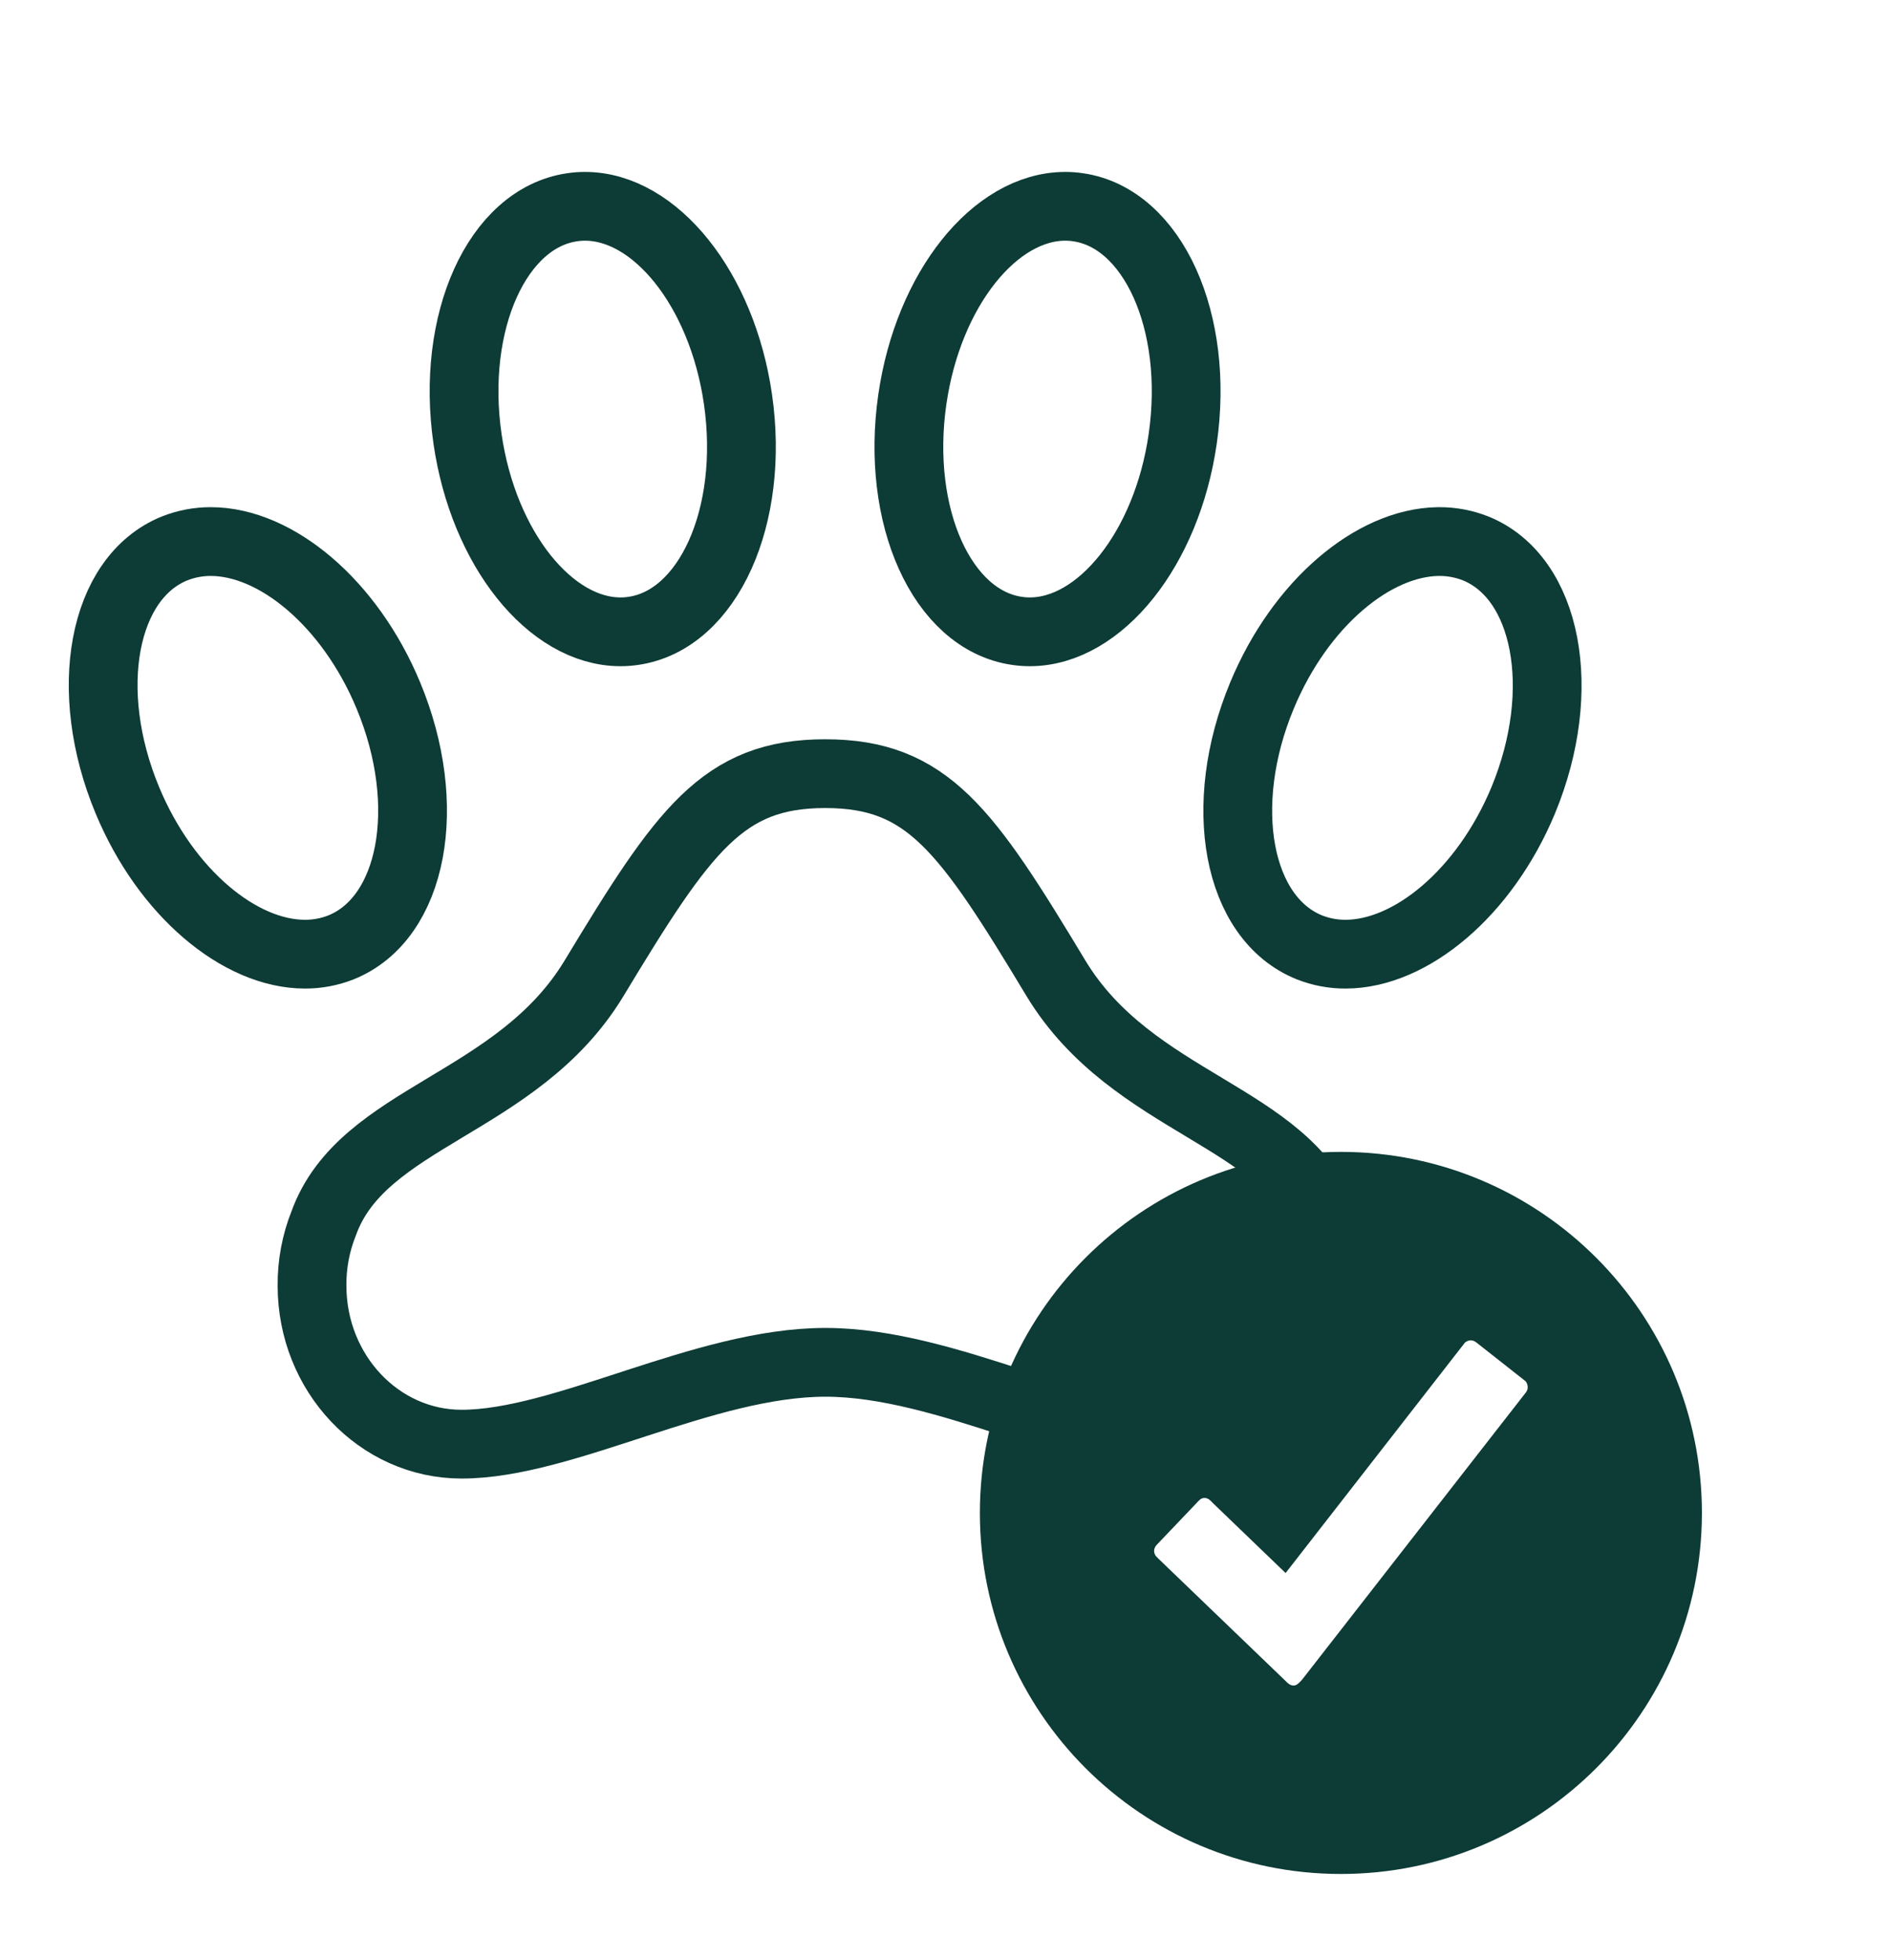
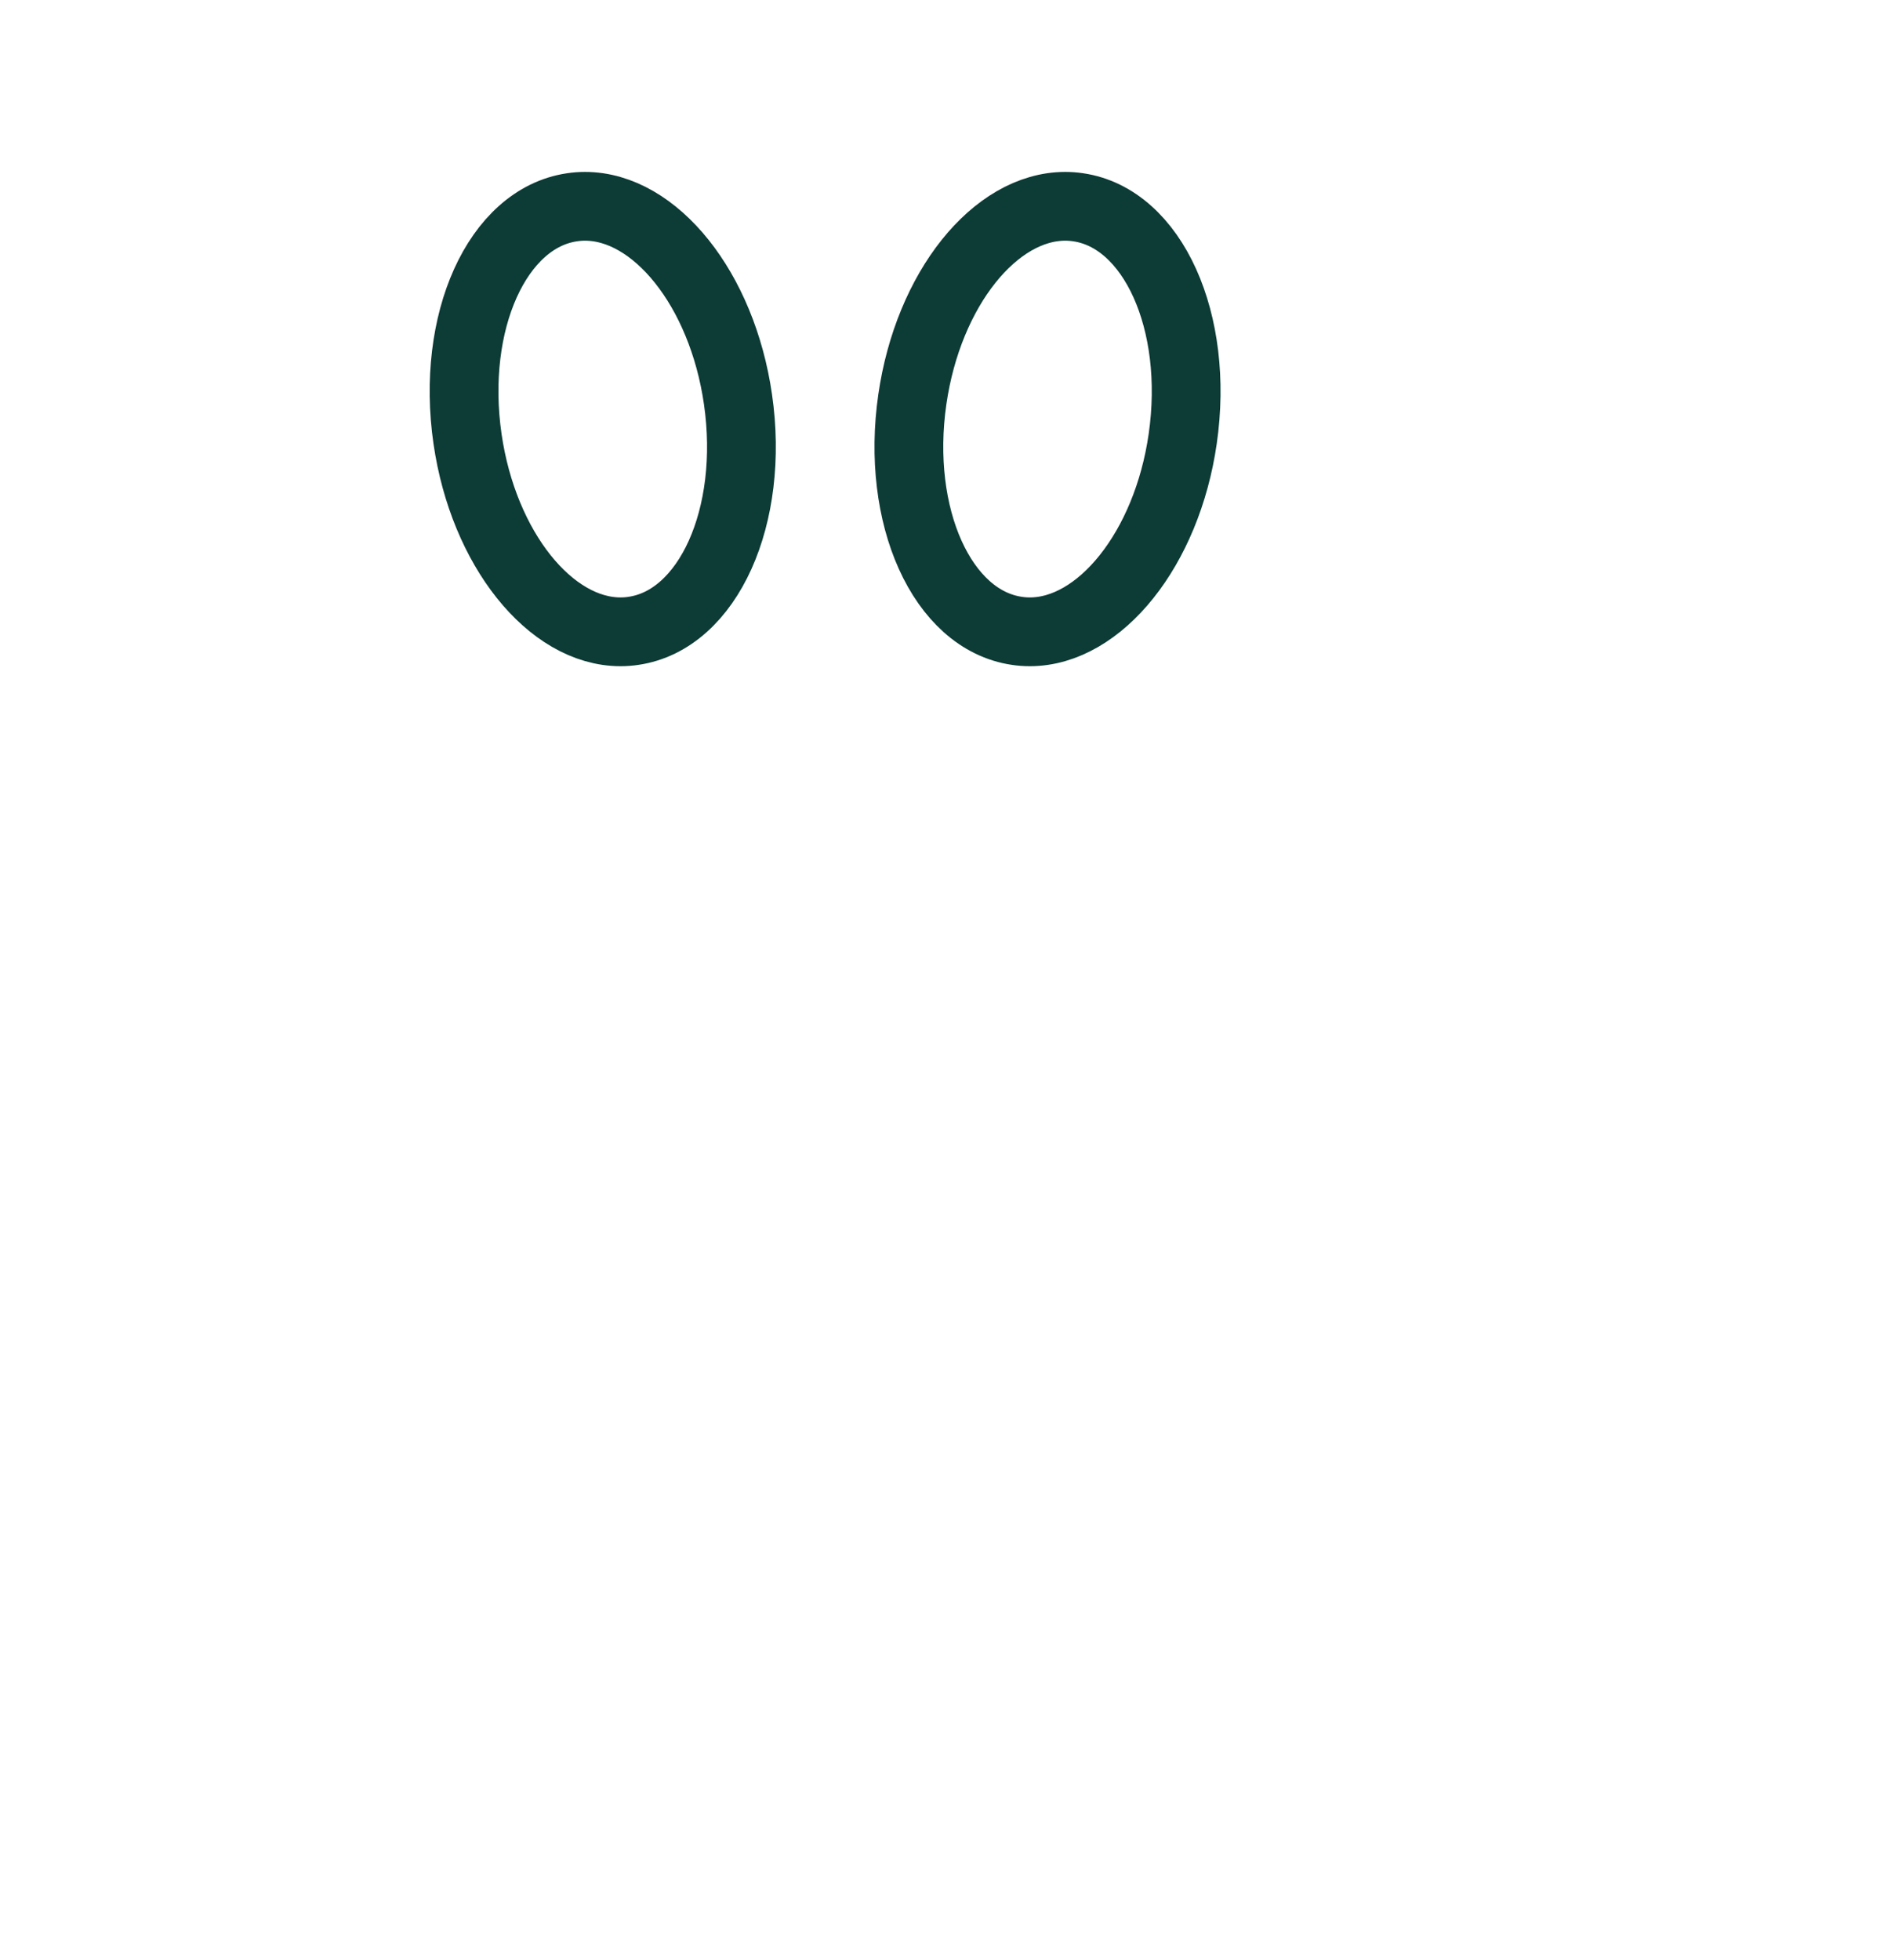
<svg xmlns="http://www.w3.org/2000/svg" fill="none" viewBox="0 0 55 57" height="57" width="55">
-   <path stroke-miterlimit="10" stroke-width="2" stroke="#0D3B36" d="M42.913 15.947C42.58 15.816 42.225 15.749 41.867 15.75H41.829C39.938 15.778 37.818 17.549 36.705 20.227C35.371 23.432 35.985 26.71 38.087 27.553C38.42 27.684 38.774 27.751 39.132 27.75C41.032 27.75 43.182 25.969 44.304 23.273C45.629 20.068 45.006 16.79 42.913 15.947Z" />
-   <path stroke-miterlimit="10" stroke-width="2" stroke="#0D3B36" d="M30.712 28.451C28.106 24.127 26.981 22.5 24 22.5C21.019 22.5 19.884 24.137 17.278 28.451C15.047 32.141 10.537 32.449 9.413 35.583C9.184 36.157 9.07 36.77 9.075 37.388C9.075 39.937 11.025 42 13.425 42C16.406 42 20.466 39.62 24.009 39.62C27.553 39.62 31.594 42 34.575 42C36.975 42 38.916 39.938 38.916 37.388C38.918 36.769 38.8 36.156 38.569 35.583C37.444 32.438 32.944 32.141 30.712 28.451Z" />
  <path stroke-miterlimit="10" stroke-width="2" stroke="#0D3B36" d="M18.048 18.375C18.173 18.375 18.299 18.366 18.423 18.347C20.599 18.031 21.957 15.016 21.464 11.611C21 8.401 19.052 6 17.015 6C16.889 6 16.764 6.009 16.64 6.028C14.464 6.344 13.105 9.359 13.598 12.764C14.062 15.965 16.011 18.375 18.048 18.375Z" />
  <path stroke-miterlimit="10" stroke-width="2" stroke="#0D3B36" d="M34.399 12.764C34.892 9.359 33.533 6.344 31.358 6.028C31.233 6.009 31.108 6 30.983 6C28.945 6 27.001 8.401 26.536 11.611C26.043 15.016 27.401 18.031 29.577 18.347C29.701 18.366 29.827 18.375 29.952 18.375C31.989 18.375 33.938 15.965 34.399 12.764Z" />
-   <path stroke-miterlimit="10" stroke-width="2" stroke="#0D3B36" d="M9.916 27.553C12.015 26.709 12.628 23.428 11.296 20.227C10.175 17.531 8.027 15.75 6.129 15.75C5.772 15.749 5.417 15.816 5.084 15.947C2.985 16.791 2.372 20.072 3.704 23.273C4.825 25.969 6.973 27.75 8.871 27.75C9.228 27.751 9.583 27.684 9.916 27.553Z" />
-   <path fill="#0D3B36" d="M39 33.5C33.202 33.5 28.5 38.202 28.5 44C28.5 49.798 33.202 54.5 39 54.5C44.798 54.5 49.5 49.798 49.5 44C49.5 38.202 44.798 33.5 39 33.5ZM44.386 40.489L37.866 48.856C37.814 48.908 37.73 49.02 37.627 49.02C37.519 49.02 37.448 48.945 37.388 48.884C37.327 48.823 33.689 45.327 33.689 45.327L33.619 45.256C33.591 45.214 33.567 45.163 33.567 45.106C33.567 45.05 33.591 44.998 33.619 44.956C33.638 44.938 33.652 44.923 33.67 44.9C34.031 44.52 34.763 43.752 34.809 43.705C34.87 43.644 34.922 43.564 35.034 43.564C35.152 43.564 35.227 43.663 35.283 43.719C35.339 43.775 37.392 45.748 37.392 45.748L42.609 39.045C42.656 39.008 42.712 38.98 42.773 38.98C42.834 38.98 42.891 39.003 42.938 39.041L44.372 40.17C44.409 40.217 44.433 40.273 44.433 40.334C44.438 40.395 44.414 40.447 44.386 40.489Z" />
</svg>